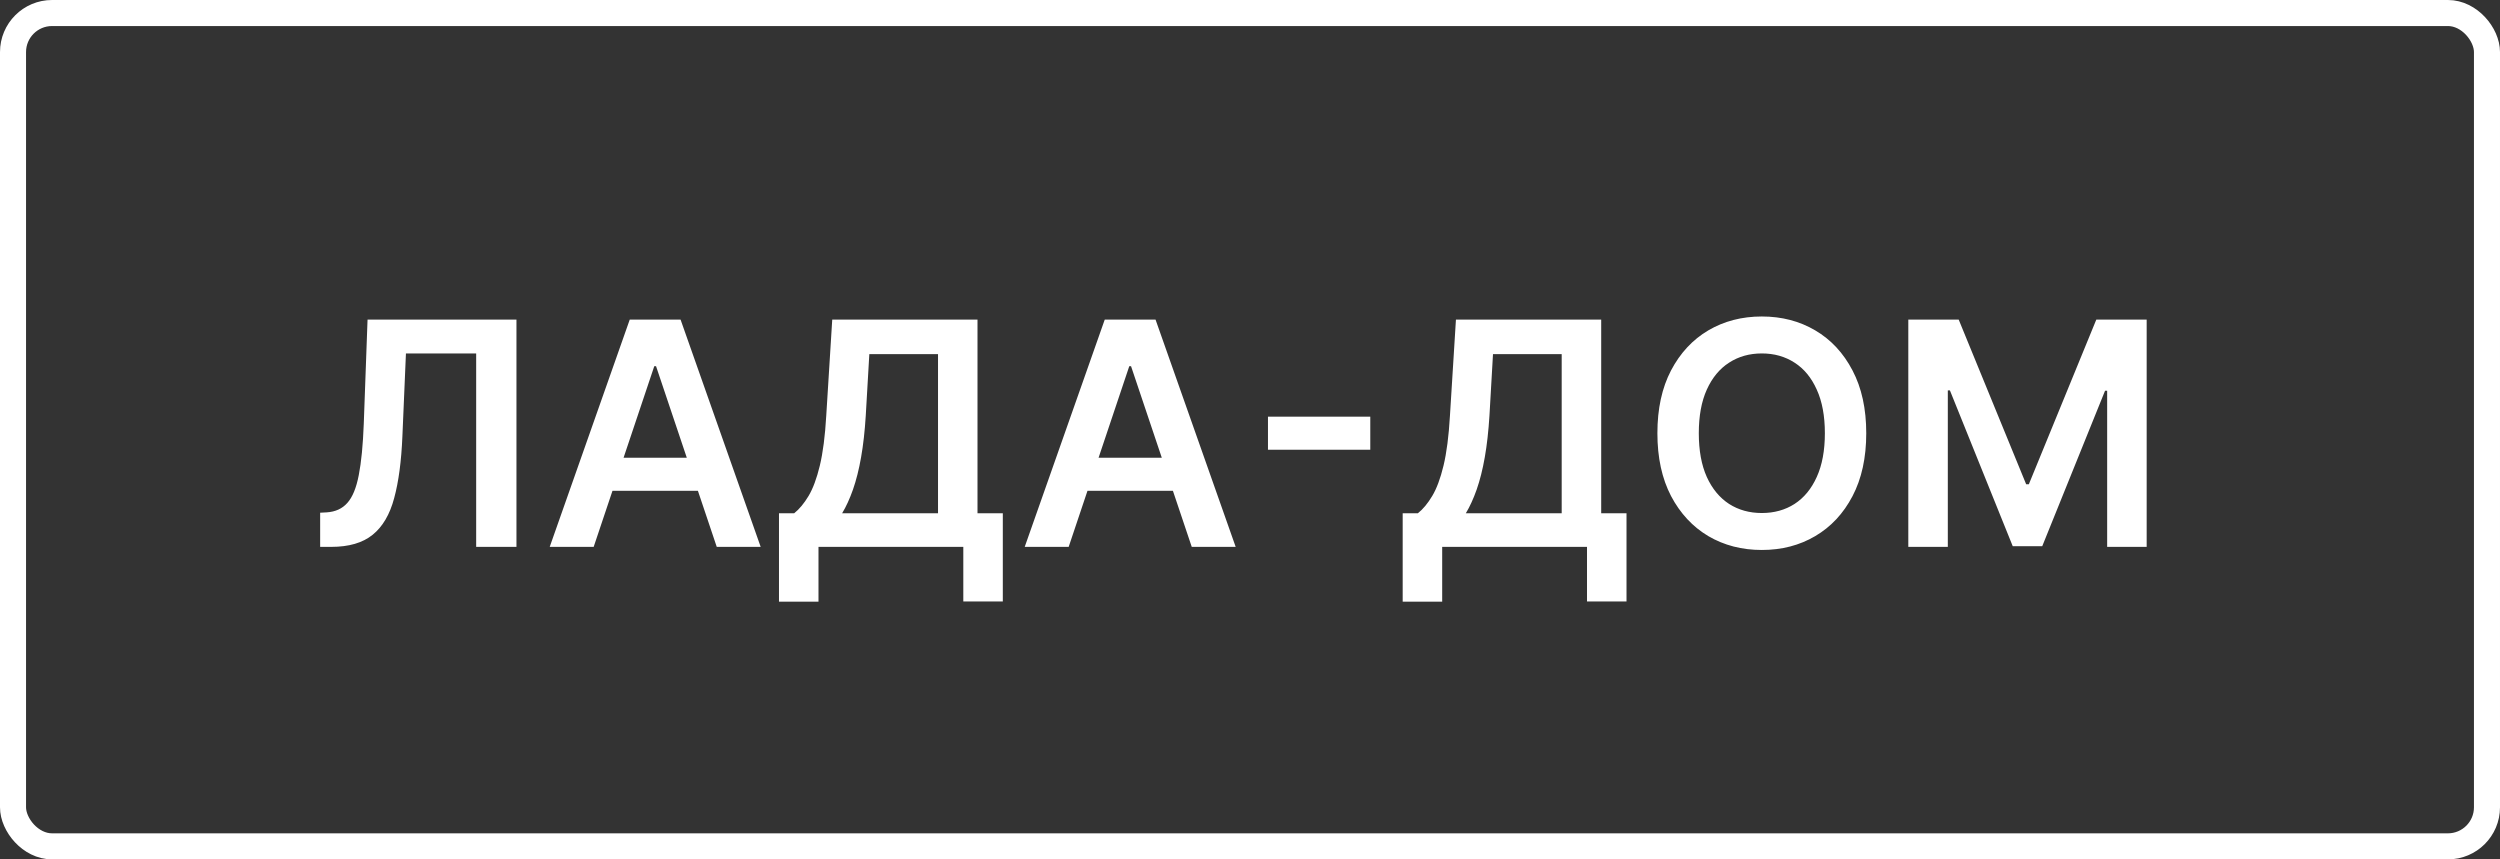
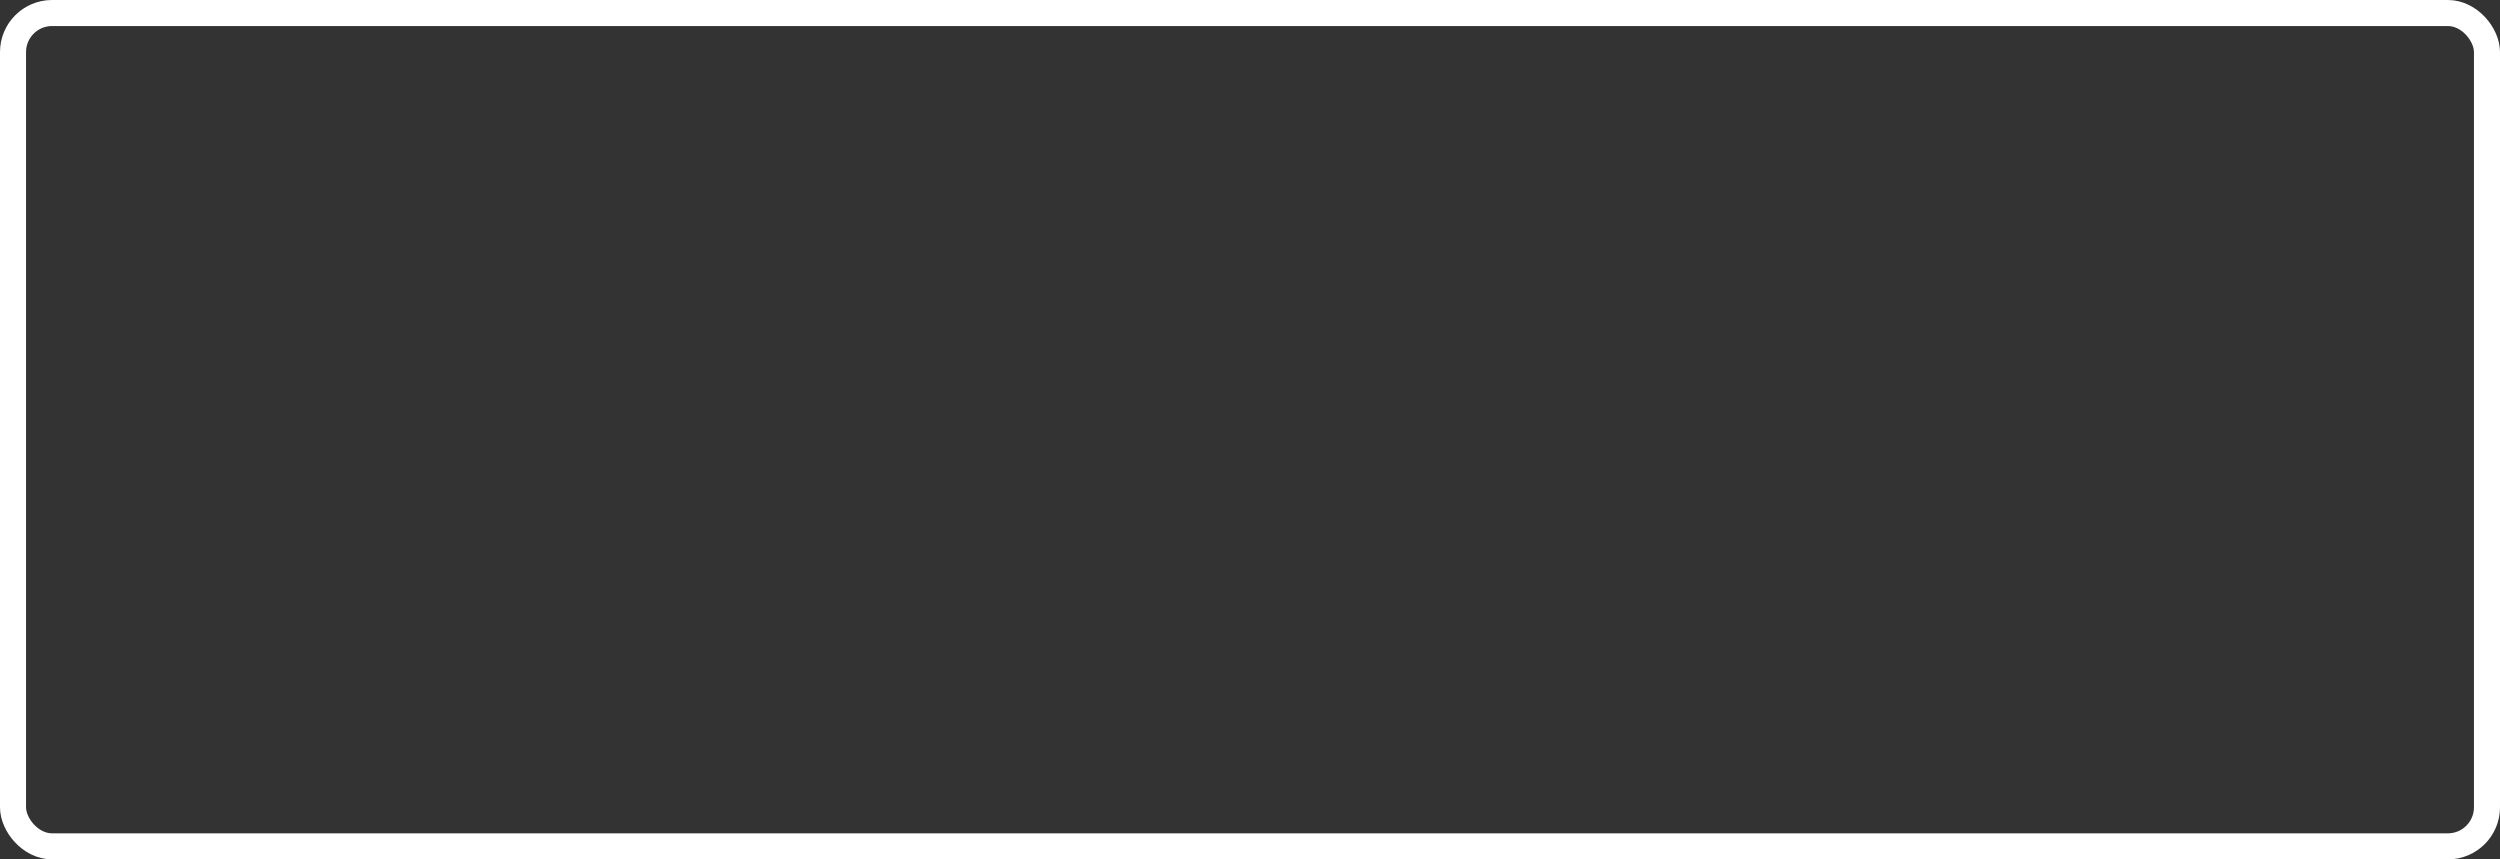
<svg xmlns="http://www.w3.org/2000/svg" width="96" height="33" viewBox="0 0 96 33" fill="none">
  <rect x="0" y="0" width="96" height="33" fill="#333333" stroke="none" />
  <rect x="0.5" y="0.5" width="95" height="32" rx="1.5" stroke="white" />
-   <path d="M12.294 21V19.688L12.541 19.675C12.876 19.655 13.142 19.534 13.338 19.312C13.537 19.091 13.683 18.734 13.777 18.243C13.874 17.751 13.938 17.092 13.969 16.266L14.114 12.273H19.832V21H18.285V13.572H15.588L15.452 16.756C15.412 17.71 15.307 18.501 15.136 19.129C14.969 19.757 14.693 20.226 14.31 20.535C13.929 20.845 13.399 21 12.72 21H12.294ZM22.797 21H21.109L24.182 12.273H26.134L29.21 21H27.523L25.192 14.062H25.124L22.797 21ZM22.852 17.578H27.454V18.848H22.852V17.578ZM29.913 23.105V19.709H30.497C30.693 19.553 30.876 19.332 31.047 19.048C31.217 18.764 31.362 18.375 31.481 17.881C31.6 17.386 31.683 16.747 31.728 15.963L31.958 12.273H37.536V19.709H38.508V23.097H36.991V21H31.43V23.105H29.913ZM32.338 19.709H36.02V13.598H33.382L33.245 15.963C33.208 16.557 33.149 17.088 33.066 17.557C32.984 18.026 32.88 18.439 32.755 18.797C32.63 19.152 32.491 19.456 32.338 19.709ZM41.037 21H39.349L42.422 12.273H44.373L47.45 21H45.763L43.432 14.062H43.364L41.037 21ZM41.092 17.578H45.694V18.848H41.092V17.578ZM52.619 16.001V17.271H48.69V16.001H52.619ZM53.863 23.105V19.709H54.447C54.643 19.553 54.826 19.332 54.996 19.048C55.167 18.764 55.312 18.375 55.431 17.881C55.55 17.386 55.633 16.747 55.678 15.963L55.908 12.273H61.486V19.709H62.458V23.097H60.941V21H55.38V23.105H53.863ZM56.288 19.709H59.969V13.598H57.331L57.195 15.963C57.158 16.557 57.099 17.088 57.016 17.557C56.934 18.026 56.83 18.439 56.705 18.797C56.58 19.152 56.441 19.456 56.288 19.709ZM71.664 16.636C71.664 17.577 71.488 18.382 71.136 19.053C70.786 19.72 70.309 20.232 69.704 20.587C69.102 20.942 68.418 21.119 67.654 21.119C66.89 21.119 66.205 20.942 65.6 20.587C64.998 20.229 64.521 19.716 64.168 19.048C63.819 18.378 63.644 17.574 63.644 16.636C63.644 15.696 63.819 14.892 64.168 14.224C64.521 13.554 64.998 13.041 65.6 12.686C66.205 12.331 66.89 12.153 67.654 12.153C68.418 12.153 69.102 12.331 69.704 12.686C70.309 13.041 70.786 13.554 71.136 14.224C71.488 14.892 71.664 15.696 71.664 16.636ZM70.075 16.636C70.075 15.974 69.971 15.416 69.764 14.962C69.559 14.504 69.275 14.159 68.911 13.926C68.548 13.69 68.129 13.572 67.654 13.572C67.18 13.572 66.761 13.69 66.397 13.926C66.034 14.159 65.748 14.504 65.541 14.962C65.336 15.416 65.234 15.974 65.234 16.636C65.234 17.298 65.336 17.858 65.541 18.315C65.748 18.77 66.034 19.115 66.397 19.351C66.761 19.584 67.18 19.7 67.654 19.7C68.129 19.7 68.548 19.584 68.911 19.351C69.275 19.115 69.559 18.77 69.764 18.315C69.971 17.858 70.075 17.298 70.075 16.636ZM73.279 12.273H75.214L77.805 18.597H77.907L80.498 12.273H82.432V21H80.915V15.004H80.834L78.422 20.974H77.289L74.877 14.992H74.796V21H73.279V12.273Z" fill="white" />
</svg>